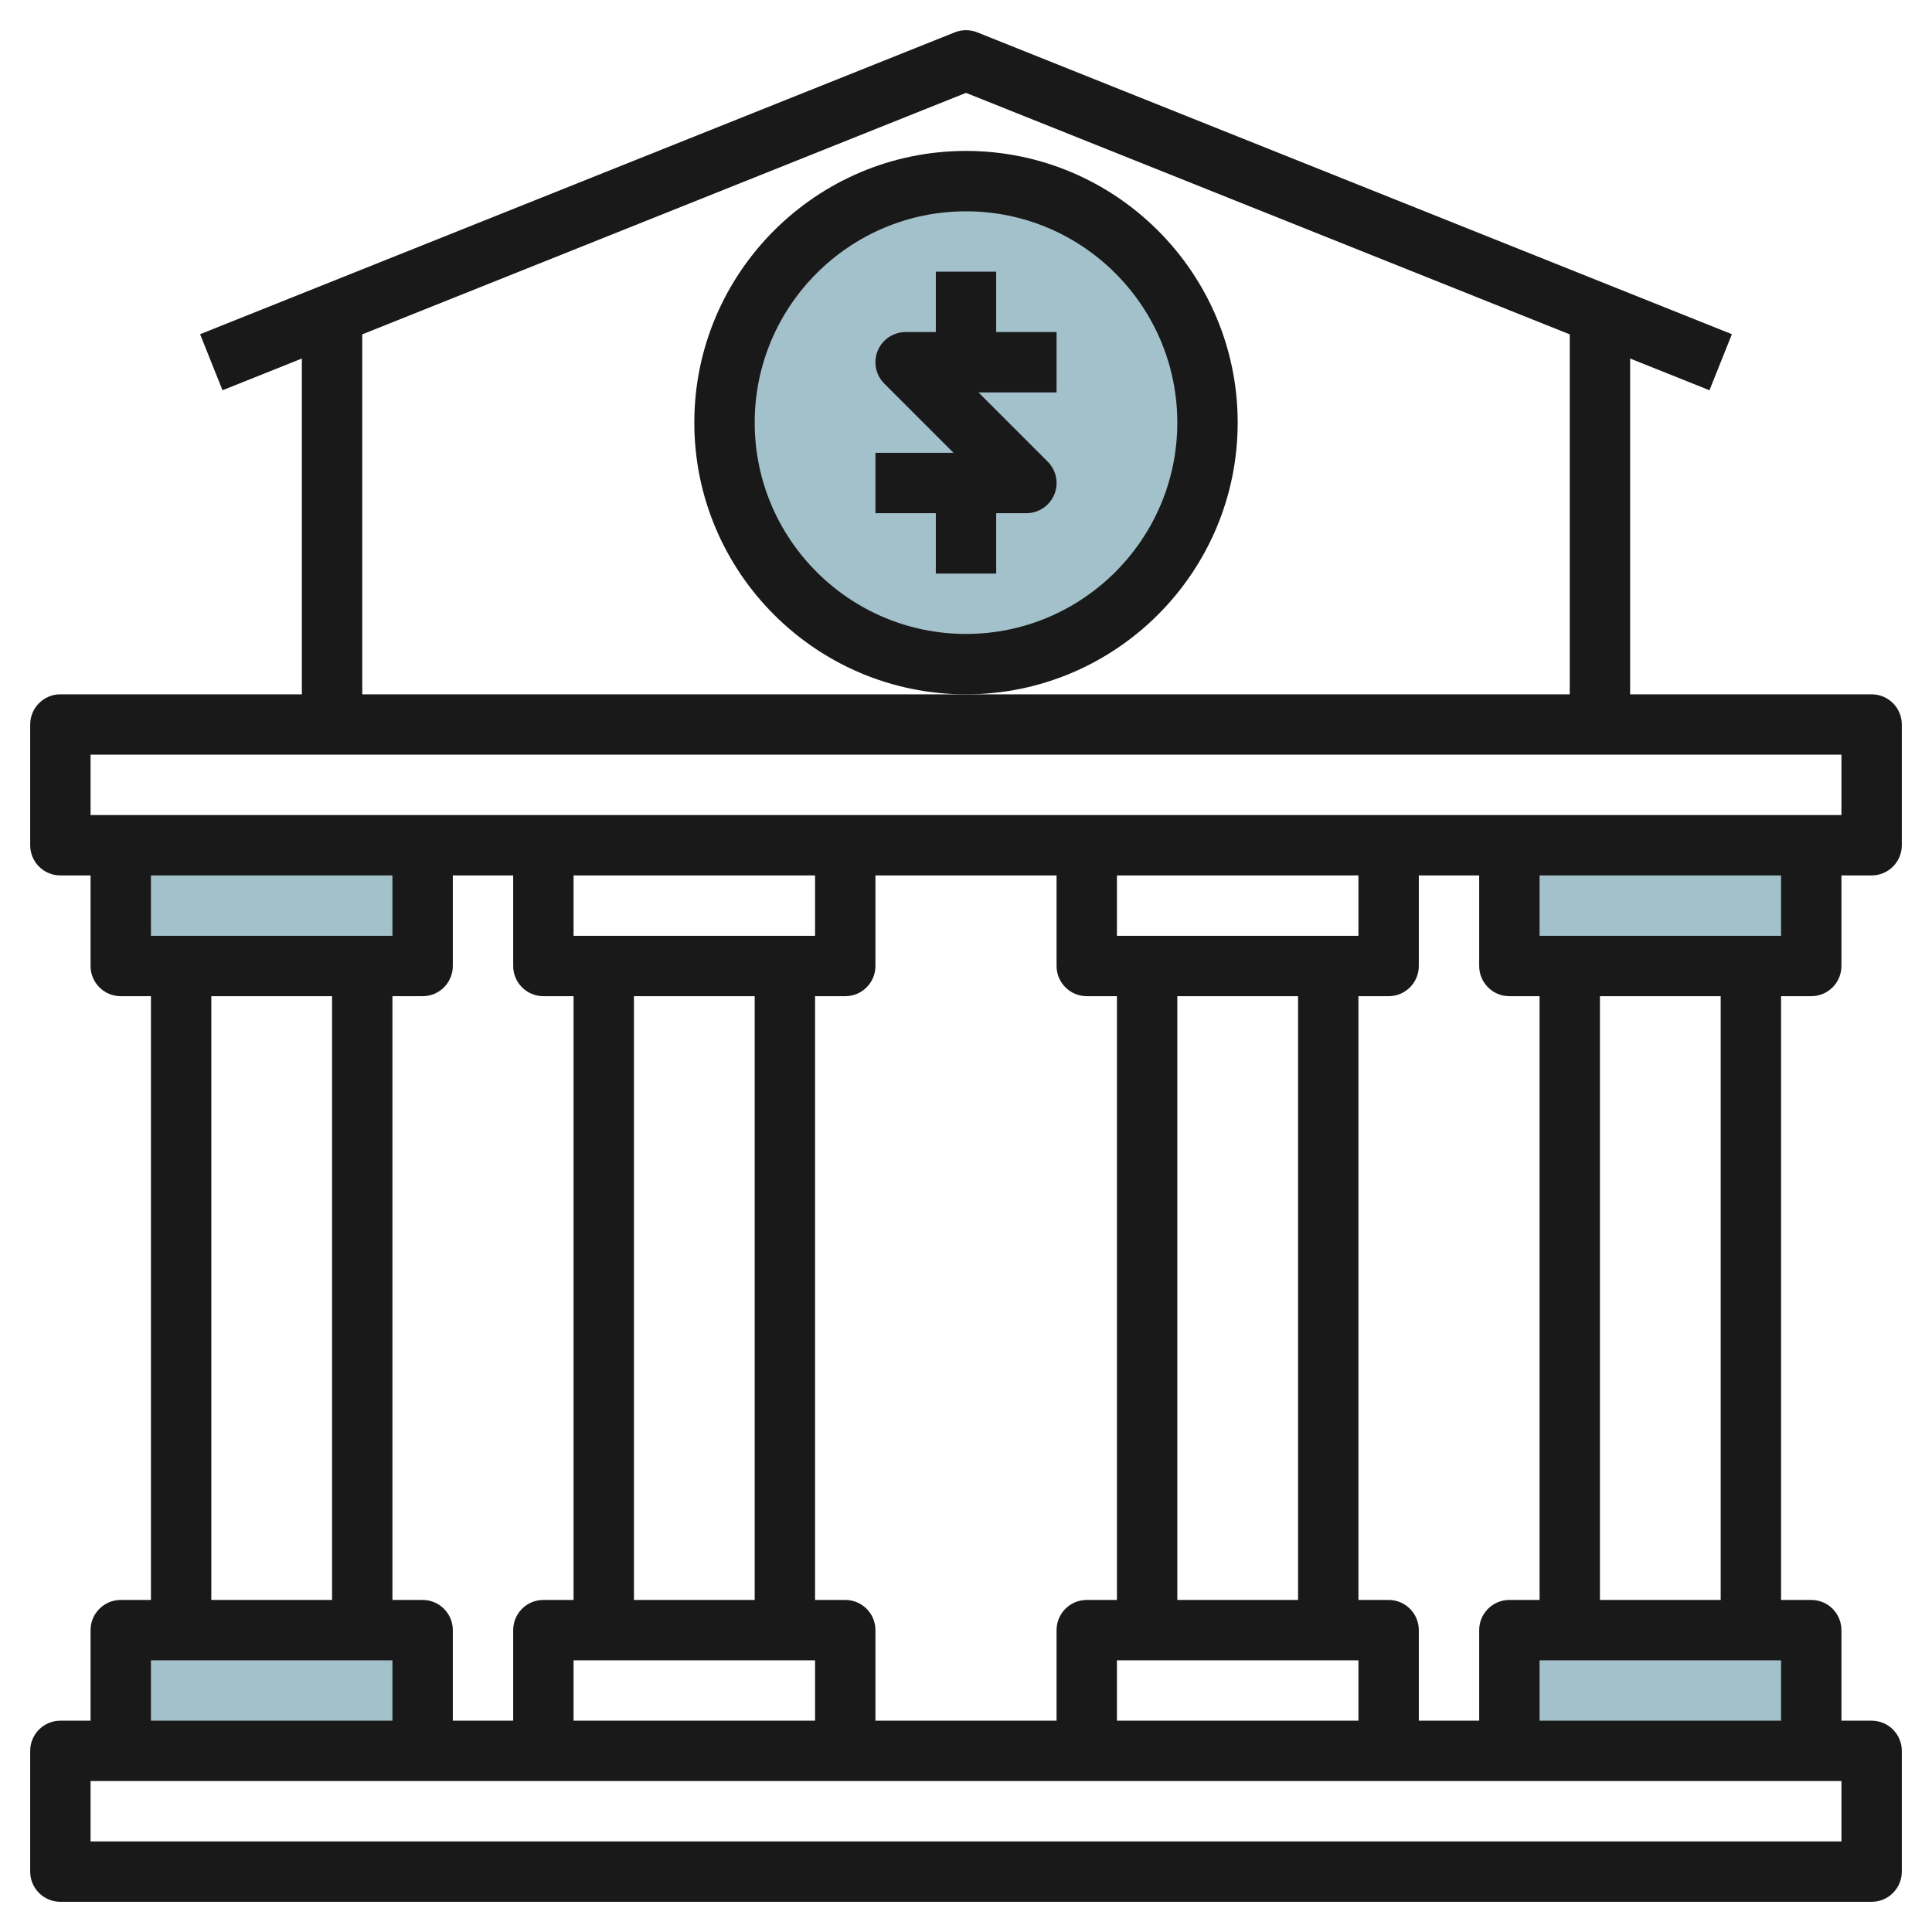
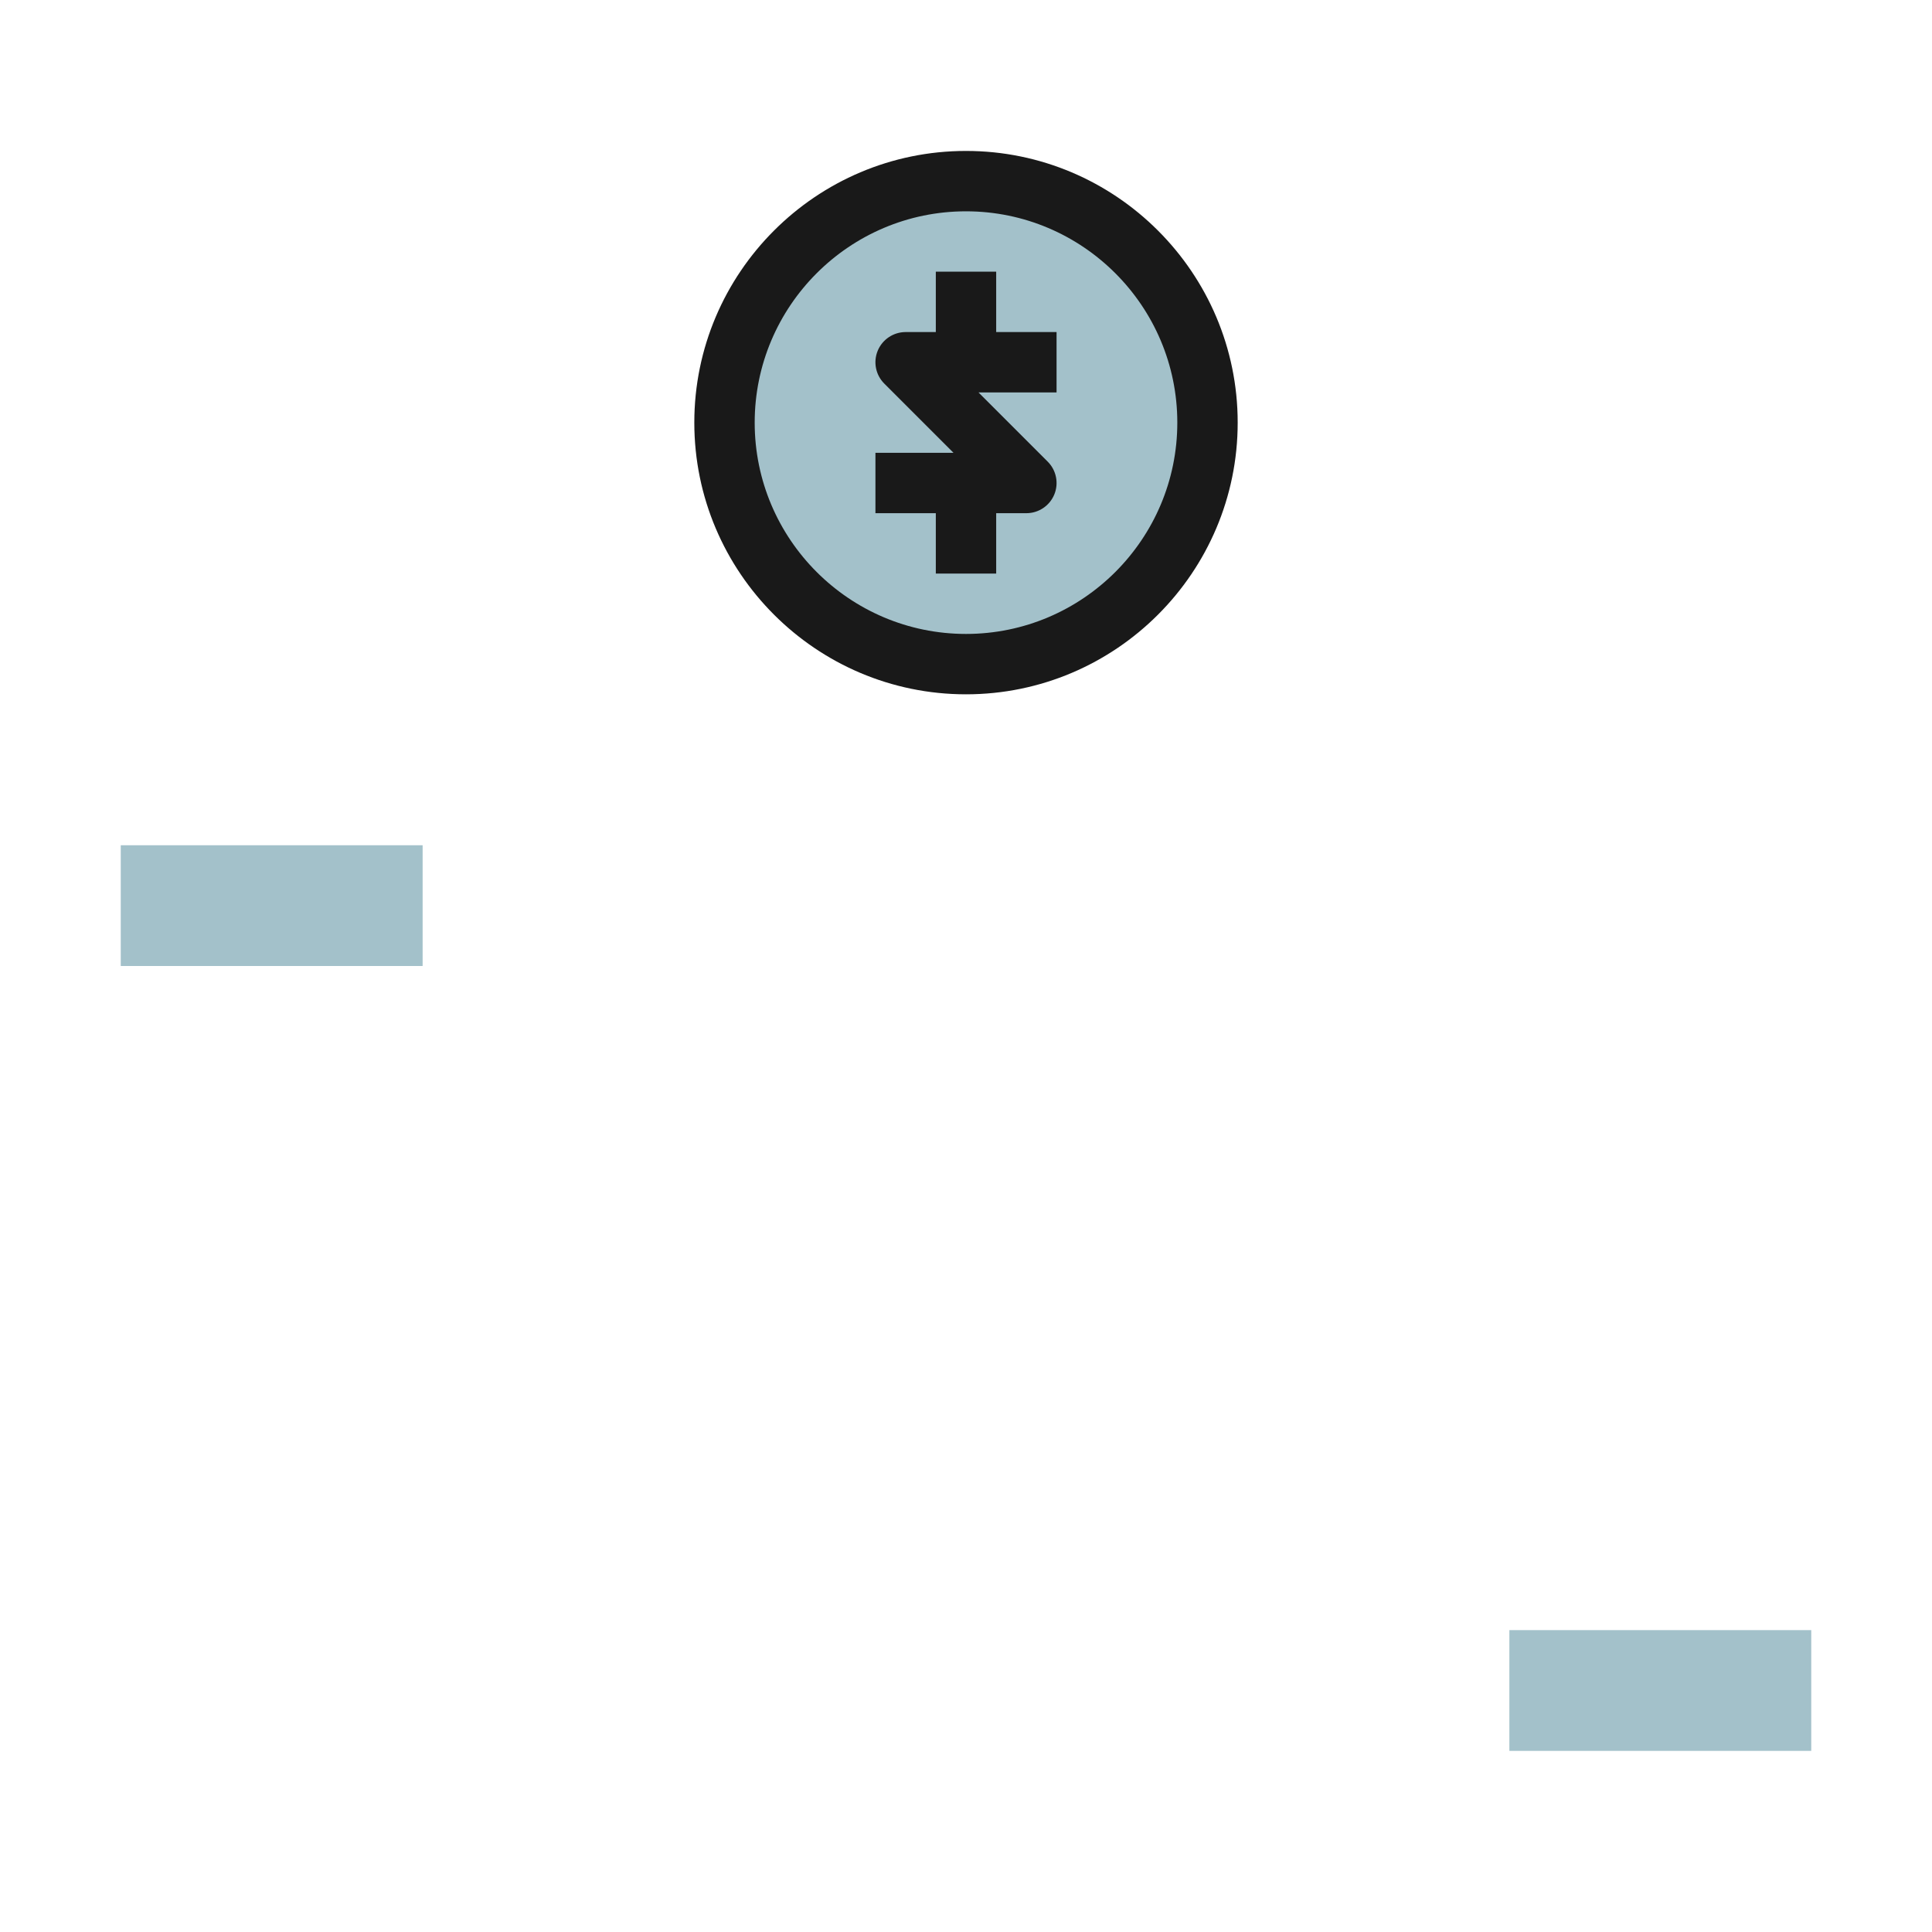
<svg xmlns="http://www.w3.org/2000/svg" id="Layer_3" enable-background="new 0 0 64 64" height="512" viewBox="0 0 64 64" width="512">
  <g>
    <g fill="#a3c1ca">
      <circle cx="32" cy="14" r="8" />
      <path d="m4 28v4h10v-4" />
-       <path d="m4 58v-4h10v4" />
-       <path d="m50 28v4h10v-4" />
      <path d="m50 58v-4h10v4" />
    </g>
-     <path d="m62 23h-8v-11.123l2.628 1.051.743-1.857-25-10c-.239-.095-.504-.095-.743 0l-25 10 .743 1.857 2.629-1.051v11.123h-8c-.552 0-1 .448-1 1v4c0 .552.448 1 1 1h1v3c0 .552.448 1 1 1h1v20h-1c-.552 0-1 .448-1 1v3h-1c-.552 0-1 .448-1 1v4c0 .552.448 1 1 1h60c.552 0 1-.448 1-1v-4c0-.552-.448-1-1-1h-1v-3c0-.552-.448-1-1-1h-1v-20h1c.552 0 1-.448 1-1v-3h1c.552 0 1-.448 1-1v-4c0-.552-.448-1-1-1zm-50-11.923 20-8 20 8v11.923h-20-20zm1 17.923v2h-8v-2zm37 4h1v20h-1c-.552 0-1 .448-1 1v3h-2v-3c0-.552-.448-1-1-1h-1v-20h1c.552 0 1-.448 1-1v-3h2v3c0 .552.448 1 1 1zm-7 0v20h-4v-20zm2 22v2h-8v-2zm0-24h-8v-2h8zm-9 2h1v20h-1c-.552 0-1 .448-1 1v3h-6v-3c0-.552-.448-1-1-1h-1v-20h1c.552 0 1-.448 1-1v-3h6v3c0 .552.448 1 1 1zm-11 0v20h-4v-20zm2 22v2h-8v-2zm0-24h-8v-2h8zm-9 2h1v20h-1c-.552 0-1 .448-1 1v3h-2v-3c0-.552-.448-1-1-1h-1v-20h1c.552 0 1-.448 1-1v-3h2v3c0 .552.448 1 1 1zm-11 0h4v20h-4zm-2 22h8v2h-8zm56 6h-58v-2h58zm-10-4v-2h8v2zm6-4h-4v-20h4zm2-22h-8v-2h8zm2-4h-58v-2h58z" fill="#191919" />
    <path d="m33 9h-2v2h-1c-.404 0-.769.244-.924.617-.155.374-.069.804.217 1.09l2.293 2.293h-2.586v2h2v2h2v-2h1c.404 0 .769-.244.924-.617.155-.374.069-.804-.217-1.09l-2.293-2.293h2.586v-2h-2z" fill="#191919" />
    <path d="m41 14c0-4.962-4.038-9-9-9s-9 4.038-9 9 4.038 9 9 9 9-4.038 9-9zm-9 7c-3.86 0-7-3.14-7-7s3.14-7 7-7 7 3.14 7 7-3.14 7-7 7z" fill="#191919" />
  </g>
</svg>